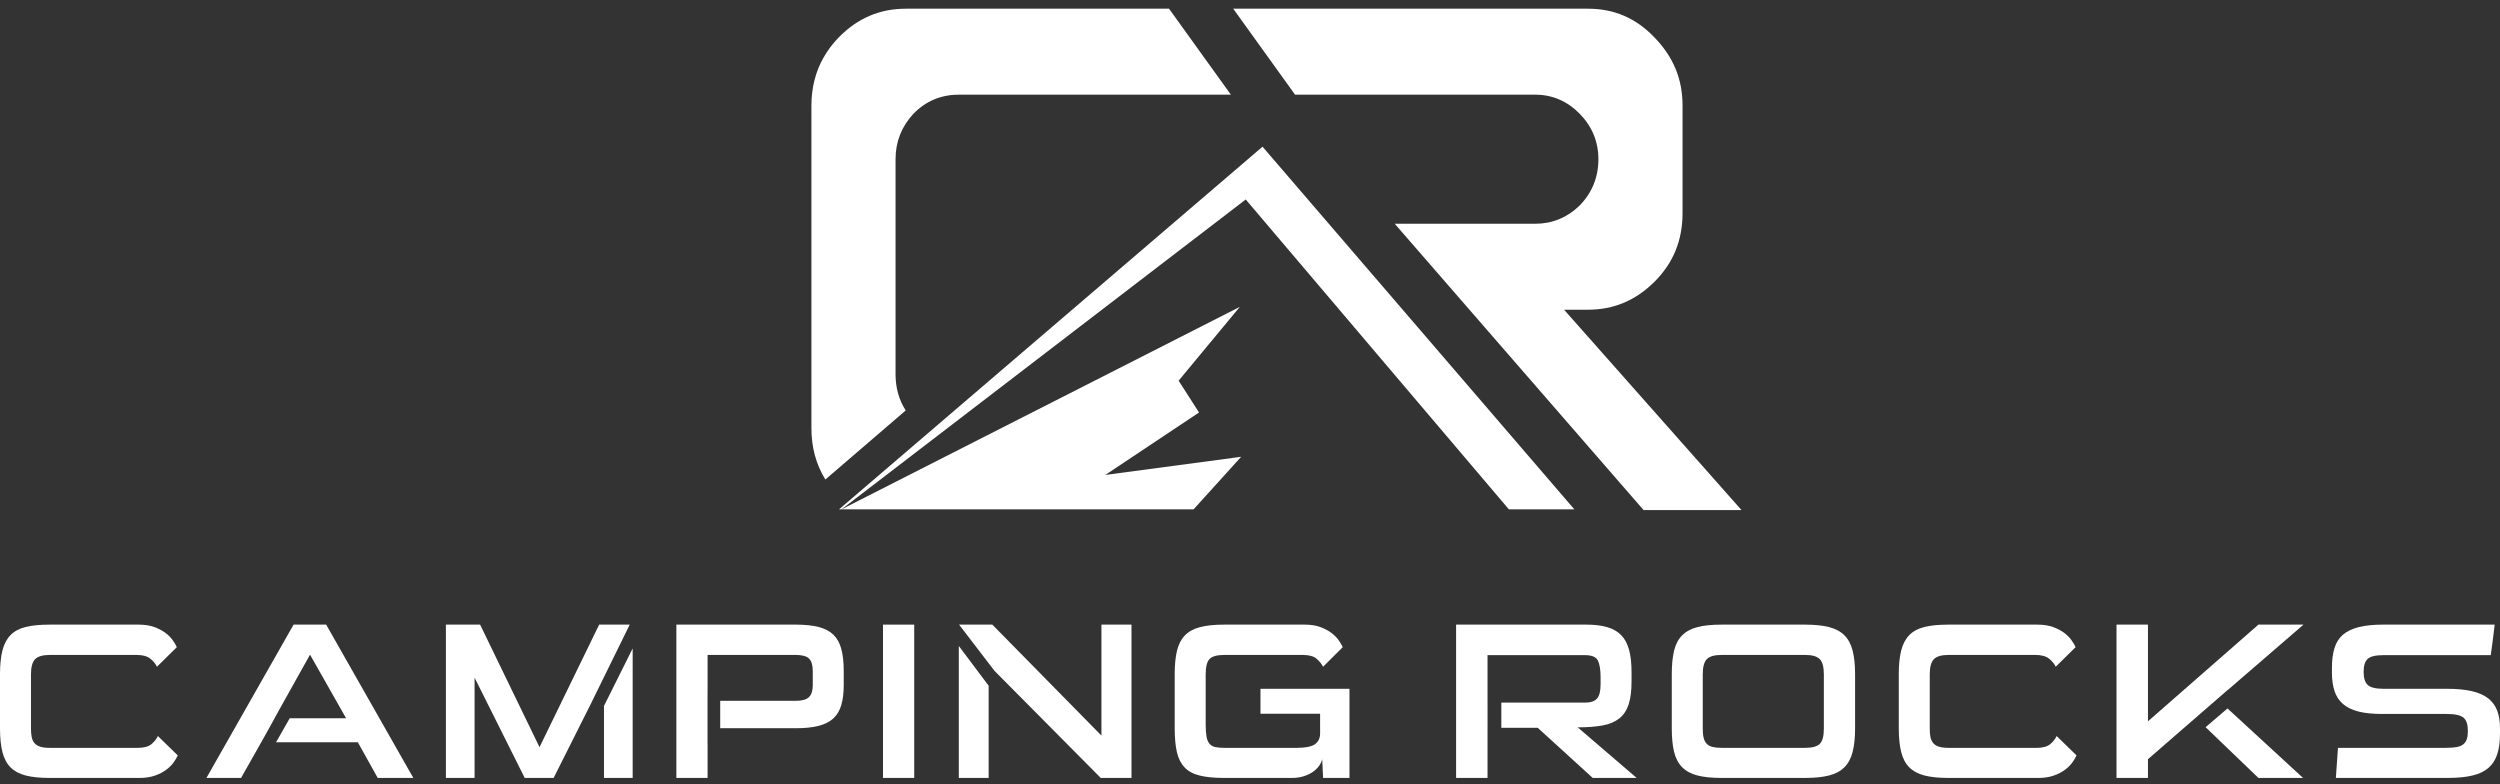
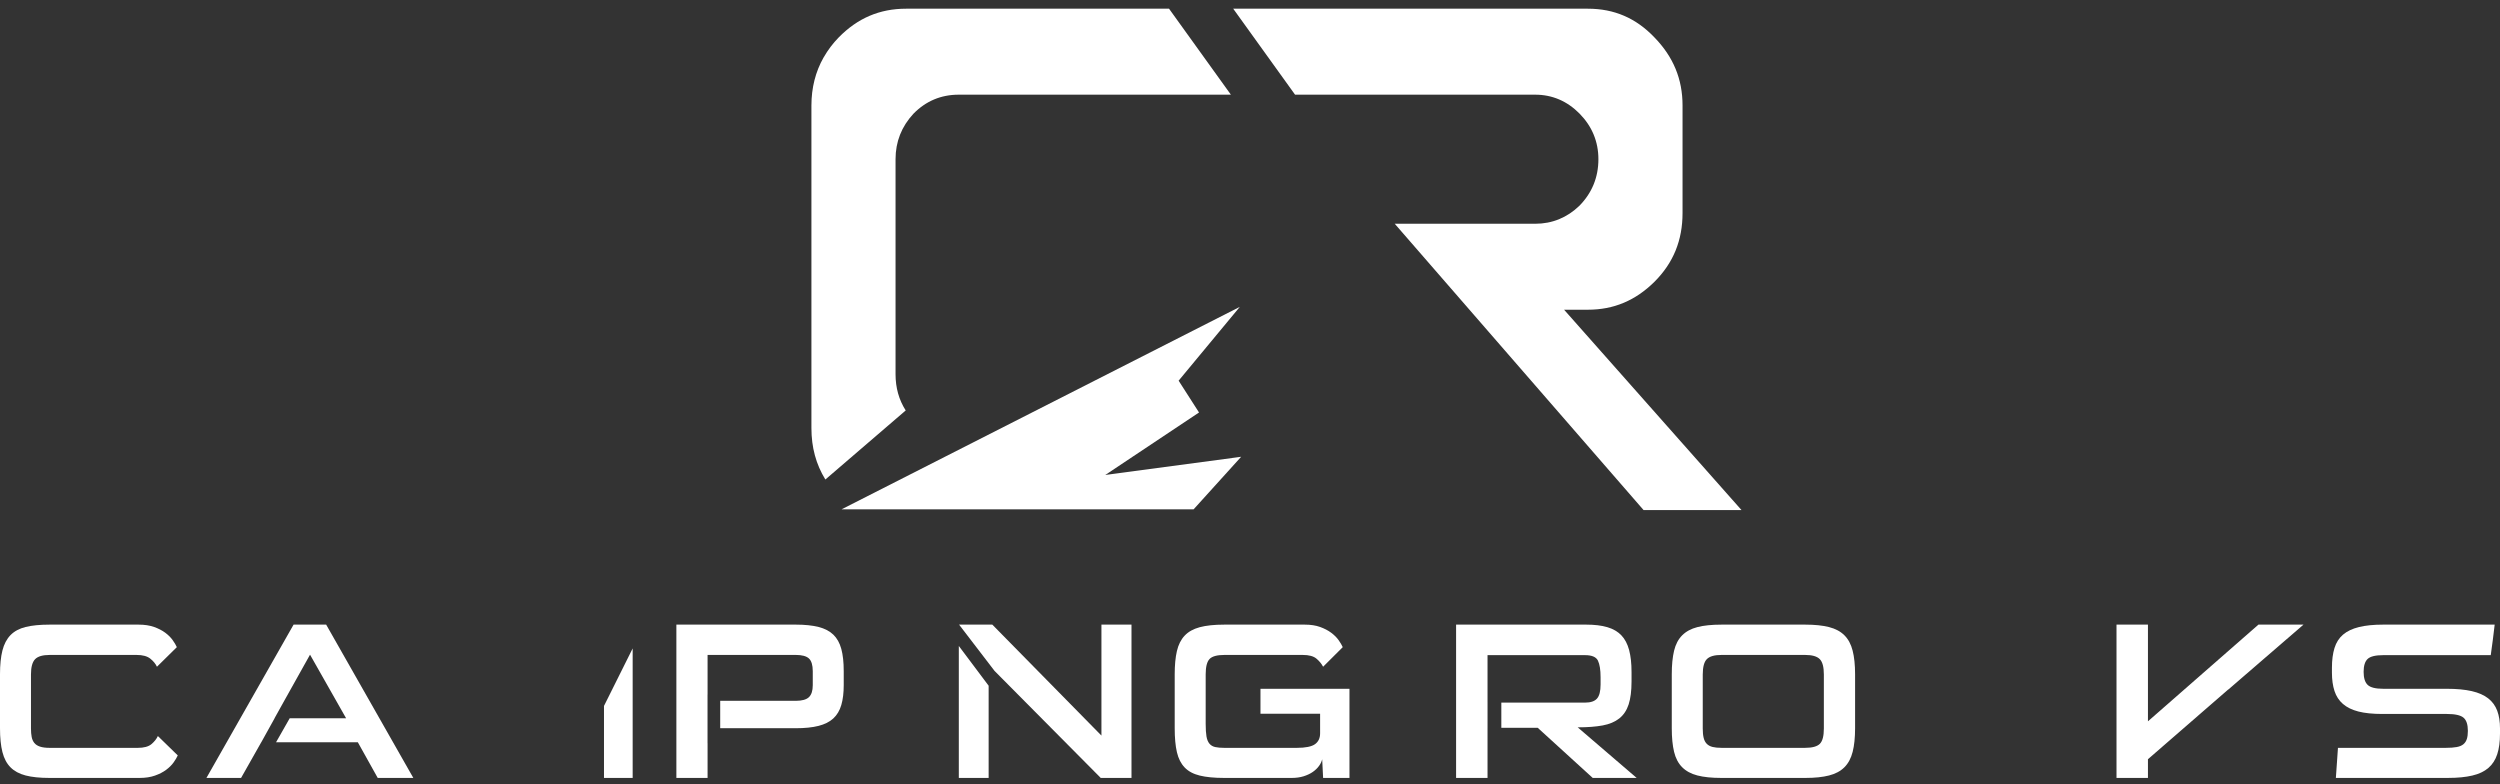
<svg xmlns="http://www.w3.org/2000/svg" width="169" height="53" viewBox="0 0 169 53" fill="none">
  <rect x="0" y="0" width="169" height="53" fill="#333333" stroke="none" />
  <path d="M55.794 32.415C55.16 31.383 54.852 30.239 54.852 28.935V7.129C54.852 5.937 55.128 4.846 55.675 3.884L55.684 3.872C55.962 3.384 56.303 2.933 56.697 2.529C57.977 1.225 59.466 0.588 61.253 0.588H79.027L83.208 6.4H64.807C63.615 6.4 62.586 6.833 61.749 7.688C60.943 8.556 60.539 9.586 60.539 10.76V25.302C60.539 26.21 60.768 27.03 61.226 27.746L55.794 32.415Z" fill="white" />
  <path d="M111.107 34.482L94.284 15.126H103.779C104.929 15.126 105.936 14.713 106.774 13.903C107.626 13.032 108.052 11.979 108.052 10.76C108.052 9.58 107.626 8.546 106.785 7.688C105.943 6.833 104.932 6.4 103.779 6.4H87.546L83.365 0.588H107.34C109.12 0.588 110.591 1.221 111.834 2.523C113.118 3.841 113.74 5.347 113.74 7.129V14.397C113.74 16.25 113.119 17.77 111.845 19.045C110.563 20.316 109.09 20.937 107.34 20.937H105.732L117.727 34.482H111.107Z" fill="white" />
  <path d="M83.903 30.878L74.715 32.108L81.054 27.884L79.675 25.734L83.812 20.744L56.887 34.432H64.659H80.687L83.903 30.878Z" fill="white" />
-   <path d="M102 34.432H106.425L85.347 9.916L56.719 34.432H56.886L84.211 13.485L102 34.432Z" fill="white" />
  <path d="M3.344 52.588C2.698 52.588 2.162 52.533 1.734 52.423C1.308 52.312 0.966 52.129 0.711 51.872C0.456 51.617 0.274 51.273 0.164 50.84C0.055 50.409 0 49.872 0 49.229V45.584C0 44.941 0.055 44.404 0.164 43.972C0.274 43.541 0.456 43.195 0.711 42.933C0.966 42.672 1.308 42.489 1.734 42.383C2.162 42.278 2.698 42.225 3.344 42.225H9.376C9.772 42.225 10.118 42.278 10.415 42.383C10.712 42.489 10.964 42.619 11.173 42.774C11.381 42.93 11.548 43.096 11.672 43.272C11.798 43.448 11.892 43.606 11.954 43.747L10.61 45.072C10.516 44.871 10.365 44.688 10.157 44.522C9.948 44.357 9.641 44.274 9.235 44.274H3.359C2.891 44.274 2.562 44.369 2.375 44.559C2.188 44.751 2.094 45.092 2.094 45.584V49.244C2.094 49.465 2.11 49.656 2.141 49.817C2.172 49.977 2.232 50.113 2.32 50.223C2.409 50.333 2.536 50.416 2.704 50.471C2.87 50.527 3.089 50.555 3.359 50.555H9.313C9.729 50.555 10.037 50.471 10.235 50.306C10.433 50.14 10.579 49.957 10.672 49.756L12.017 51.066C11.954 51.207 11.86 51.366 11.735 51.541C11.61 51.717 11.443 51.882 11.235 52.038C11.027 52.194 10.774 52.324 10.477 52.429C10.18 52.535 9.834 52.588 9.438 52.588H3.344Z" fill="white" />
-   <path d="M59.691 42.225H61.801V52.588H59.691V42.225Z" fill="white" />
  <path d="M89.442 52.588L89.38 51.323C89.348 51.473 89.278 51.623 89.168 51.774C89.059 51.925 88.919 52.061 88.747 52.181C88.575 52.301 88.369 52.399 88.129 52.475C87.889 52.55 87.619 52.588 87.317 52.588H82.754C82.087 52.588 81.538 52.535 81.106 52.429C80.673 52.324 80.332 52.141 80.082 51.88C79.832 51.619 79.658 51.275 79.559 50.848C79.459 50.421 79.41 49.881 79.41 49.229V45.584C79.41 44.962 79.459 44.436 79.559 44.01C79.658 43.583 79.832 43.237 80.082 42.97C80.332 42.704 80.673 42.514 81.106 42.398C81.538 42.283 82.087 42.225 82.754 42.225H88.207C88.603 42.225 88.948 42.278 89.239 42.383C89.53 42.489 89.781 42.619 89.989 42.774C90.198 42.93 90.364 43.096 90.489 43.272C90.614 43.448 90.708 43.606 90.77 43.747L89.442 45.072C89.338 44.871 89.187 44.688 88.989 44.522C88.791 44.357 88.484 44.274 88.067 44.274H82.77C82.28 44.274 81.947 44.364 81.77 44.544C81.593 44.725 81.504 45.072 81.504 45.584V48.928C81.504 49.29 81.522 49.575 81.558 49.786C81.595 49.998 81.663 50.16 81.762 50.276C81.861 50.391 81.99 50.467 82.153 50.502C82.314 50.537 82.52 50.555 82.77 50.555H87.661C88.255 50.555 88.666 50.471 88.895 50.306C89.124 50.14 89.239 49.897 89.239 49.575V48.25H85.208V46.563H91.224V52.588H89.442Z" fill="white" />
  <path d="M123.293 45.599C123.293 45.086 123.2 44.738 123.012 44.553C122.825 44.366 122.497 44.274 122.028 44.274H116.371C115.903 44.274 115.574 44.366 115.387 44.553C115.199 44.738 115.106 45.086 115.106 45.599V49.244C115.106 49.505 115.126 49.719 115.169 49.885C115.209 50.05 115.28 50.183 115.379 50.283C115.478 50.384 115.608 50.454 115.77 50.494C115.931 50.534 116.132 50.554 116.371 50.554H122.028C122.507 50.554 122.838 50.464 123.02 50.283C123.203 50.102 123.293 49.756 123.293 49.244V45.599ZM116.371 52.588C115.715 52.588 115.173 52.533 114.746 52.422C114.319 52.312 113.975 52.126 113.715 51.865C113.454 51.604 113.272 51.257 113.168 50.826C113.064 50.394 113.012 49.861 113.012 49.229V45.584C113.012 44.951 113.064 44.419 113.168 43.987C113.272 43.556 113.454 43.209 113.715 42.948C113.975 42.687 114.319 42.501 114.746 42.391C115.173 42.281 115.715 42.225 116.371 42.225H122.044C122.679 42.225 123.213 42.281 123.645 42.391C124.077 42.501 124.424 42.687 124.684 42.948C124.945 43.209 125.131 43.556 125.239 43.987C125.349 44.419 125.404 44.951 125.404 45.584V49.229C125.404 49.861 125.349 50.394 125.239 50.826C125.131 51.257 124.945 51.604 124.684 51.865C124.424 52.126 124.077 52.312 123.645 52.422C123.213 52.533 122.679 52.588 122.044 52.588H116.371Z" fill="white" />
-   <path d="M131.701 52.588C131.055 52.588 130.519 52.533 130.091 52.423C129.664 52.312 129.323 52.129 129.068 51.872C128.813 51.617 128.63 51.273 128.521 50.84C128.412 50.409 128.357 49.872 128.357 49.229V45.584C128.357 44.941 128.412 44.404 128.521 43.972C128.63 43.541 128.813 43.195 129.068 42.933C129.323 42.672 129.664 42.489 130.091 42.383C130.519 42.278 131.055 42.225 131.701 42.225H137.733C138.128 42.225 138.475 42.278 138.772 42.383C139.068 42.489 139.321 42.619 139.53 42.774C139.737 42.93 139.904 43.096 140.029 43.272C140.154 43.448 140.248 43.605 140.311 43.747L138.967 45.072C138.873 44.871 138.722 44.688 138.514 44.522C138.305 44.357 137.999 44.274 137.592 44.274H131.716C131.248 44.274 130.919 44.369 130.732 44.559C130.545 44.751 130.451 45.092 130.451 45.584V49.244C130.451 49.465 130.466 49.656 130.497 49.817C130.53 49.977 130.589 50.113 130.678 50.223C130.766 50.333 130.894 50.416 131.06 50.471C131.227 50.527 131.446 50.555 131.716 50.555H137.67C138.087 50.555 138.394 50.471 138.592 50.306C138.79 50.14 138.936 49.957 139.029 49.756L140.373 51.066C140.311 51.207 140.218 51.365 140.092 51.541C139.967 51.717 139.801 51.882 139.592 52.038C139.383 52.194 139.132 52.324 138.834 52.429C138.538 52.535 138.191 52.588 137.795 52.588H131.701Z" fill="white" />
  <path d="M169 49.589C169 50.142 168.937 50.609 168.812 50.99C168.687 51.372 168.486 51.681 168.211 51.916C167.934 52.153 167.573 52.324 167.125 52.428C166.676 52.534 166.134 52.587 165.499 52.587H157.905C157.927 52.246 157.95 51.907 157.976 51.57C158.002 51.234 158.025 50.895 158.046 50.554H165.358C165.639 50.554 165.878 50.536 166.07 50.501C166.263 50.466 166.414 50.403 166.524 50.312C166.633 50.222 166.71 50.105 166.757 49.959C166.805 49.813 166.828 49.629 166.828 49.408C166.828 48.977 166.729 48.678 166.531 48.513C166.333 48.347 165.958 48.264 165.406 48.264H161.046C160.4 48.264 159.861 48.209 159.429 48.099C158.997 47.988 158.648 47.817 158.382 47.586C158.116 47.355 157.927 47.064 157.812 46.713C157.697 46.361 157.639 45.949 157.639 45.477V45.131C157.639 44.619 157.697 44.178 157.812 43.806C157.927 43.434 158.119 43.133 158.389 42.902C158.661 42.67 159.017 42.501 159.46 42.39C159.903 42.28 160.453 42.224 161.108 42.224H168.64C168.599 42.575 168.557 42.92 168.515 43.256C168.474 43.593 168.427 43.936 168.375 44.288H161.108C160.587 44.288 160.236 44.373 160.054 44.543C159.871 44.714 159.781 45.006 159.781 45.417C159.781 45.829 159.871 46.123 160.054 46.298C160.236 46.474 160.587 46.562 161.108 46.562H165.406C166.073 46.562 166.635 46.615 167.093 46.72C167.551 46.826 167.922 46.989 168.203 47.21C168.484 47.431 168.687 47.709 168.812 48.045C168.937 48.382 169 48.776 169 49.228V49.589Z" fill="white" />
  <path d="M64.816 43.667V52.587H66.832V46.355L64.816 43.667Z" fill="white" />
  <path d="M74.457 42.225V49.725L67.081 42.225H64.834L67.232 45.354L74.41 52.588H76.489V42.225H74.457Z" fill="white" />
  <path d="M106.652 49.168C107.318 49.168 107.88 49.125 108.339 49.04C108.798 48.955 109.172 48.797 109.464 48.566C109.756 48.334 109.966 48.019 110.097 47.617C110.227 47.215 110.292 46.698 110.292 46.065V45.432C110.292 44.85 110.238 44.353 110.128 43.941C110.018 43.53 109.844 43.199 109.604 42.948C109.365 42.697 109.05 42.513 108.659 42.398C108.269 42.282 107.787 42.224 107.214 42.224H98.432V52.587H100.557V49.198H100.558V47.496H100.557V44.288H107.151C107.61 44.288 107.898 44.411 108.019 44.656C108.138 44.903 108.199 45.276 108.199 45.779V46.276C108.199 46.728 108.118 47.044 107.956 47.225C107.795 47.406 107.527 47.496 107.151 47.496H101.49V49.198H103.948L107.667 52.587H110.637L106.652 49.168Z" fill="white" />
  <path d="M150.619 46.617L150.623 46.622L155.717 42.224H152.67L145.201 48.761V42.224H143.076V52.587H145.201V51.322L145.691 50.897L150.619 46.617Z" fill="white" />
-   <path d="M149.098 49.157L152.669 52.588H155.685L150.58 47.892L149.098 49.157Z" fill="white" />
  <path d="M22.049 42.225H19.846L13.955 52.588H16.297L17.66 50.178H17.663L18.564 48.553H18.559L19.021 47.721L20.958 44.256L23.396 48.553H19.585L18.66 50.178H24.19L25.534 52.588H27.941L22.049 42.225Z" fill="white" />
  <path d="M56.872 43.865C56.763 43.464 56.583 43.143 56.333 42.902C56.083 42.661 55.749 42.488 55.333 42.383C54.916 42.277 54.401 42.224 53.786 42.224H45.723V52.587H47.832V50.245H47.829V46.95L47.832 46.951V44.273H53.786C54.213 44.273 54.512 44.353 54.685 44.514C54.856 44.675 54.943 44.961 54.943 45.372V46.322C54.943 46.692 54.856 46.961 54.685 47.127C54.512 47.293 54.213 47.376 53.786 47.376H48.686V49.228H53.786C54.401 49.228 54.916 49.176 55.333 49.07C55.749 48.964 56.083 48.796 56.333 48.566C56.583 48.334 56.763 48.033 56.872 47.661C56.982 47.29 57.036 46.838 57.036 46.306V45.372C57.036 44.77 56.982 44.267 56.872 43.865Z" fill="white" />
-   <path d="M39.997 47.463L42.569 42.225H40.503L36.471 50.509L32.455 42.225H30.143V52.588H32.081V45.81L35.471 52.588H37.425L39.999 47.464L39.997 47.463Z" fill="white" />
  <path d="M40.83 47.721V52.588H42.768V43.833L40.83 47.721Z" fill="white" />
</svg>